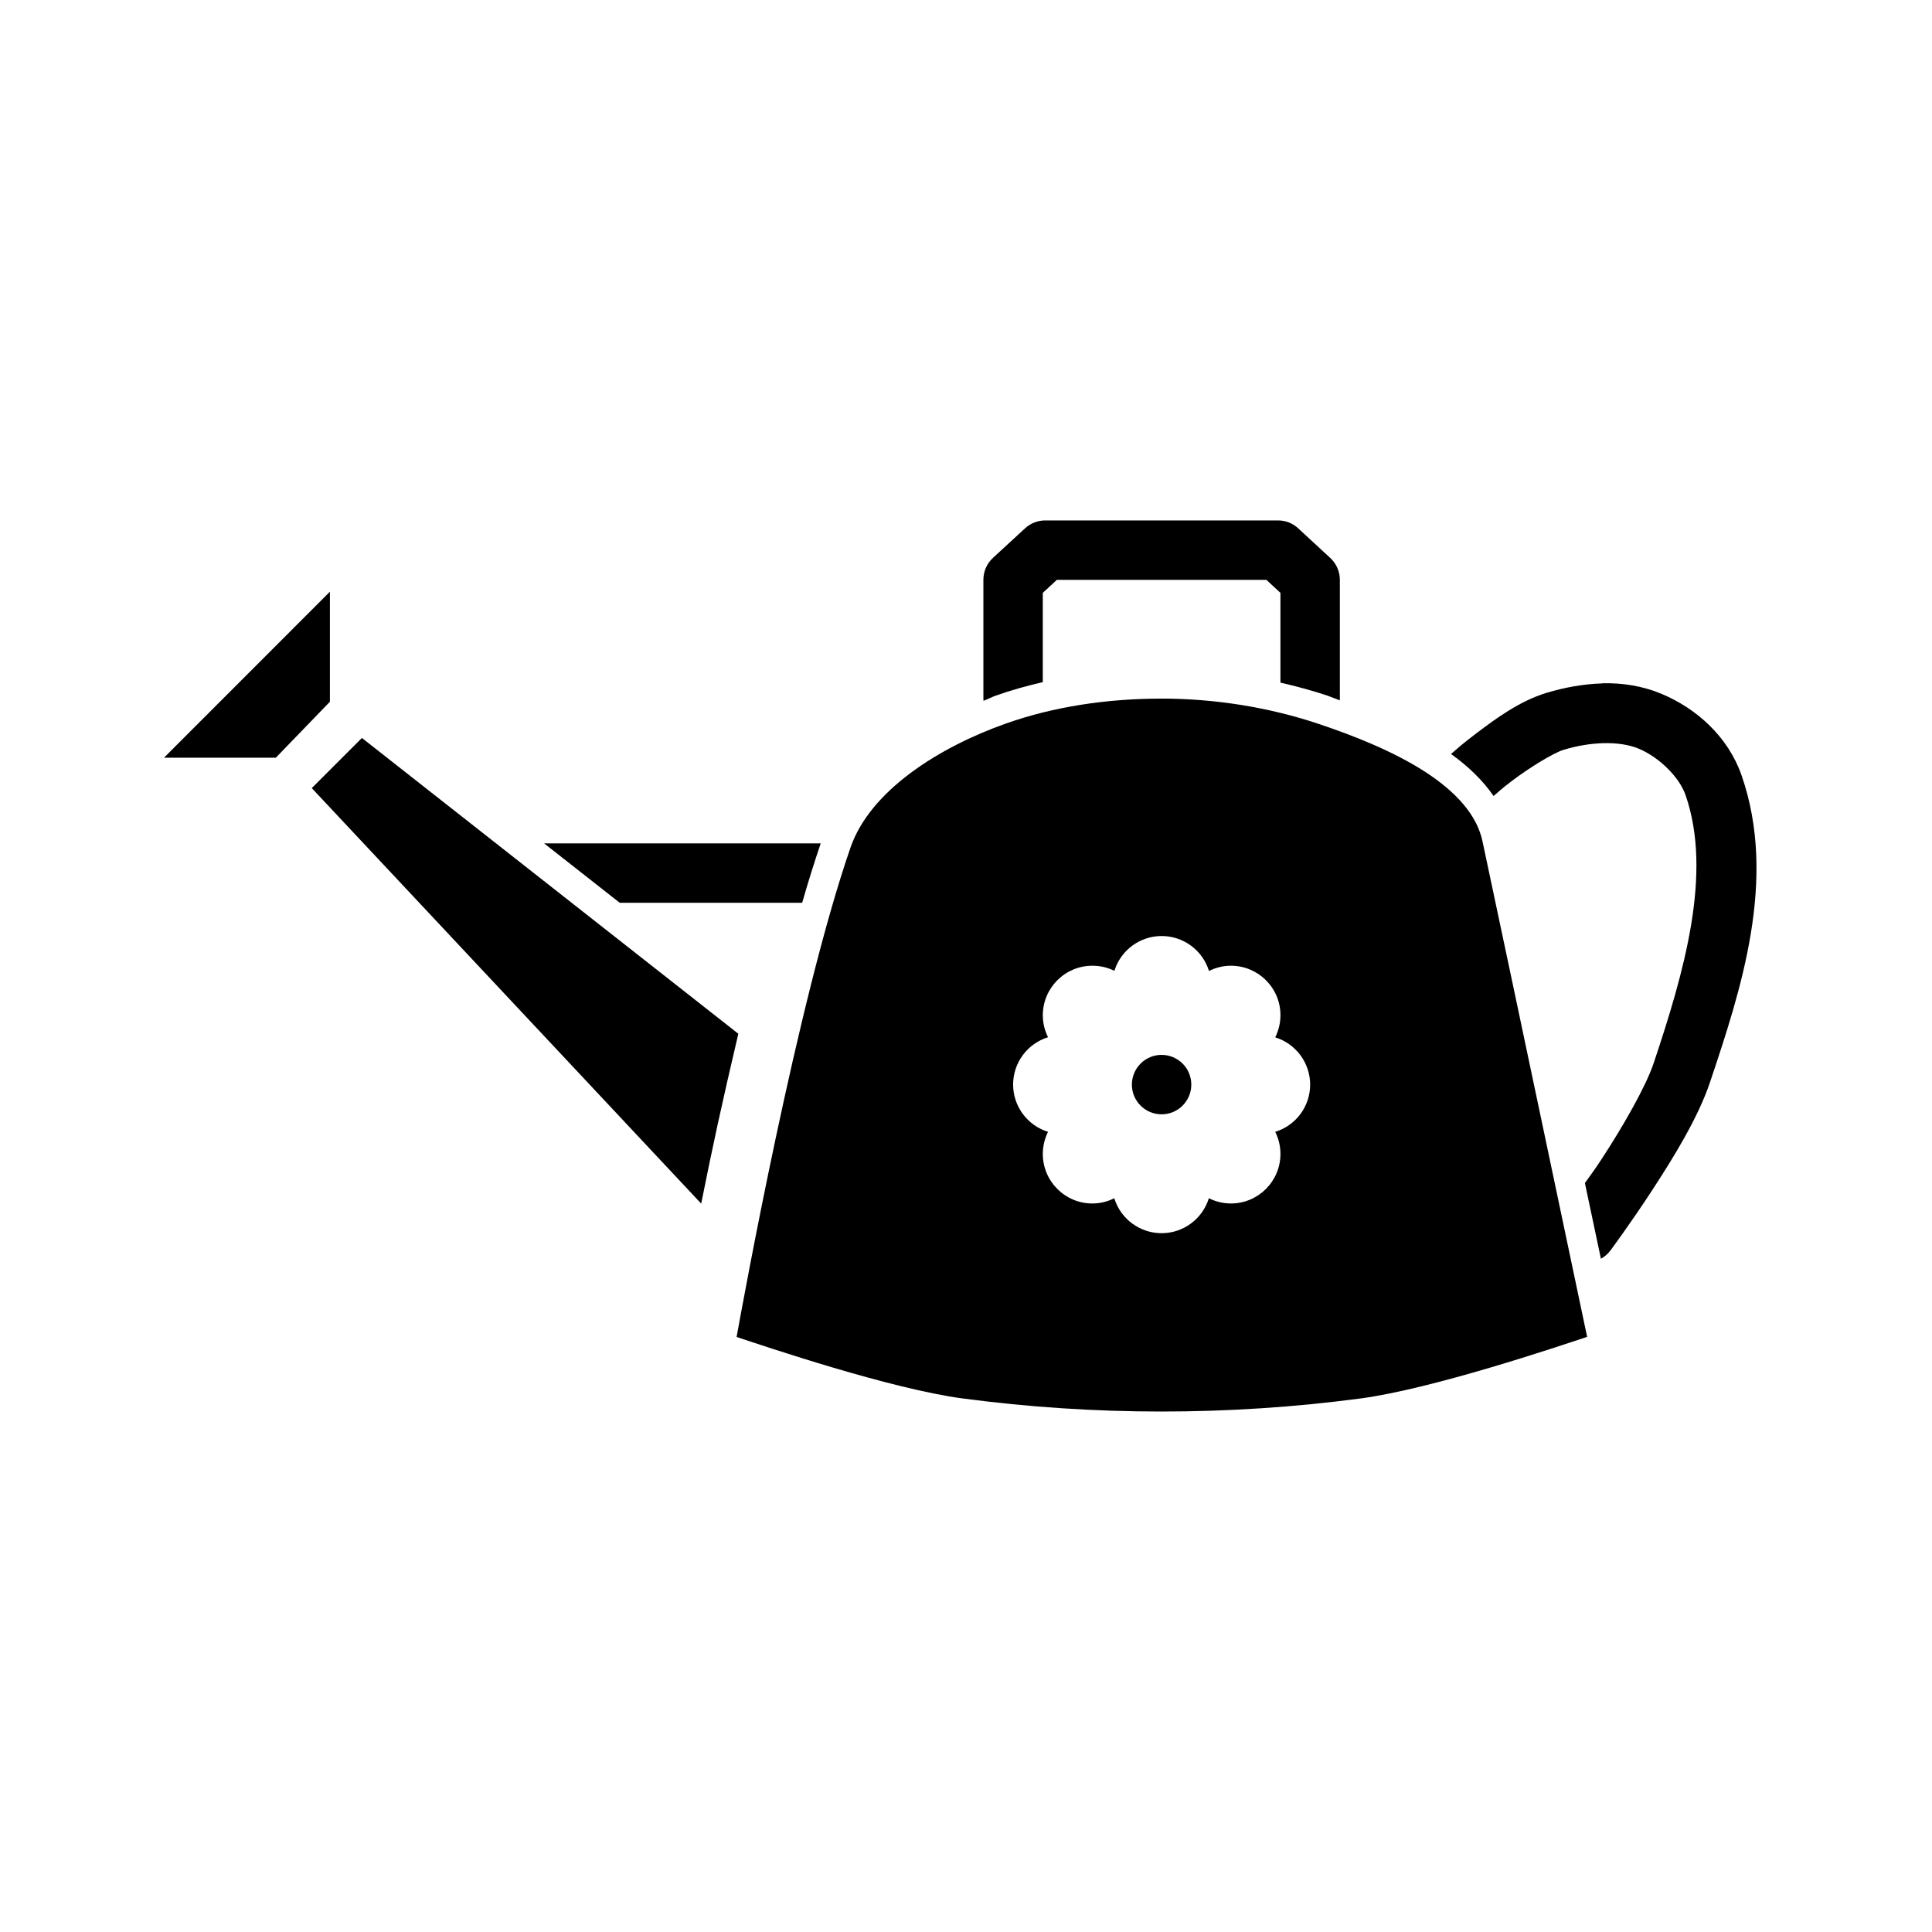
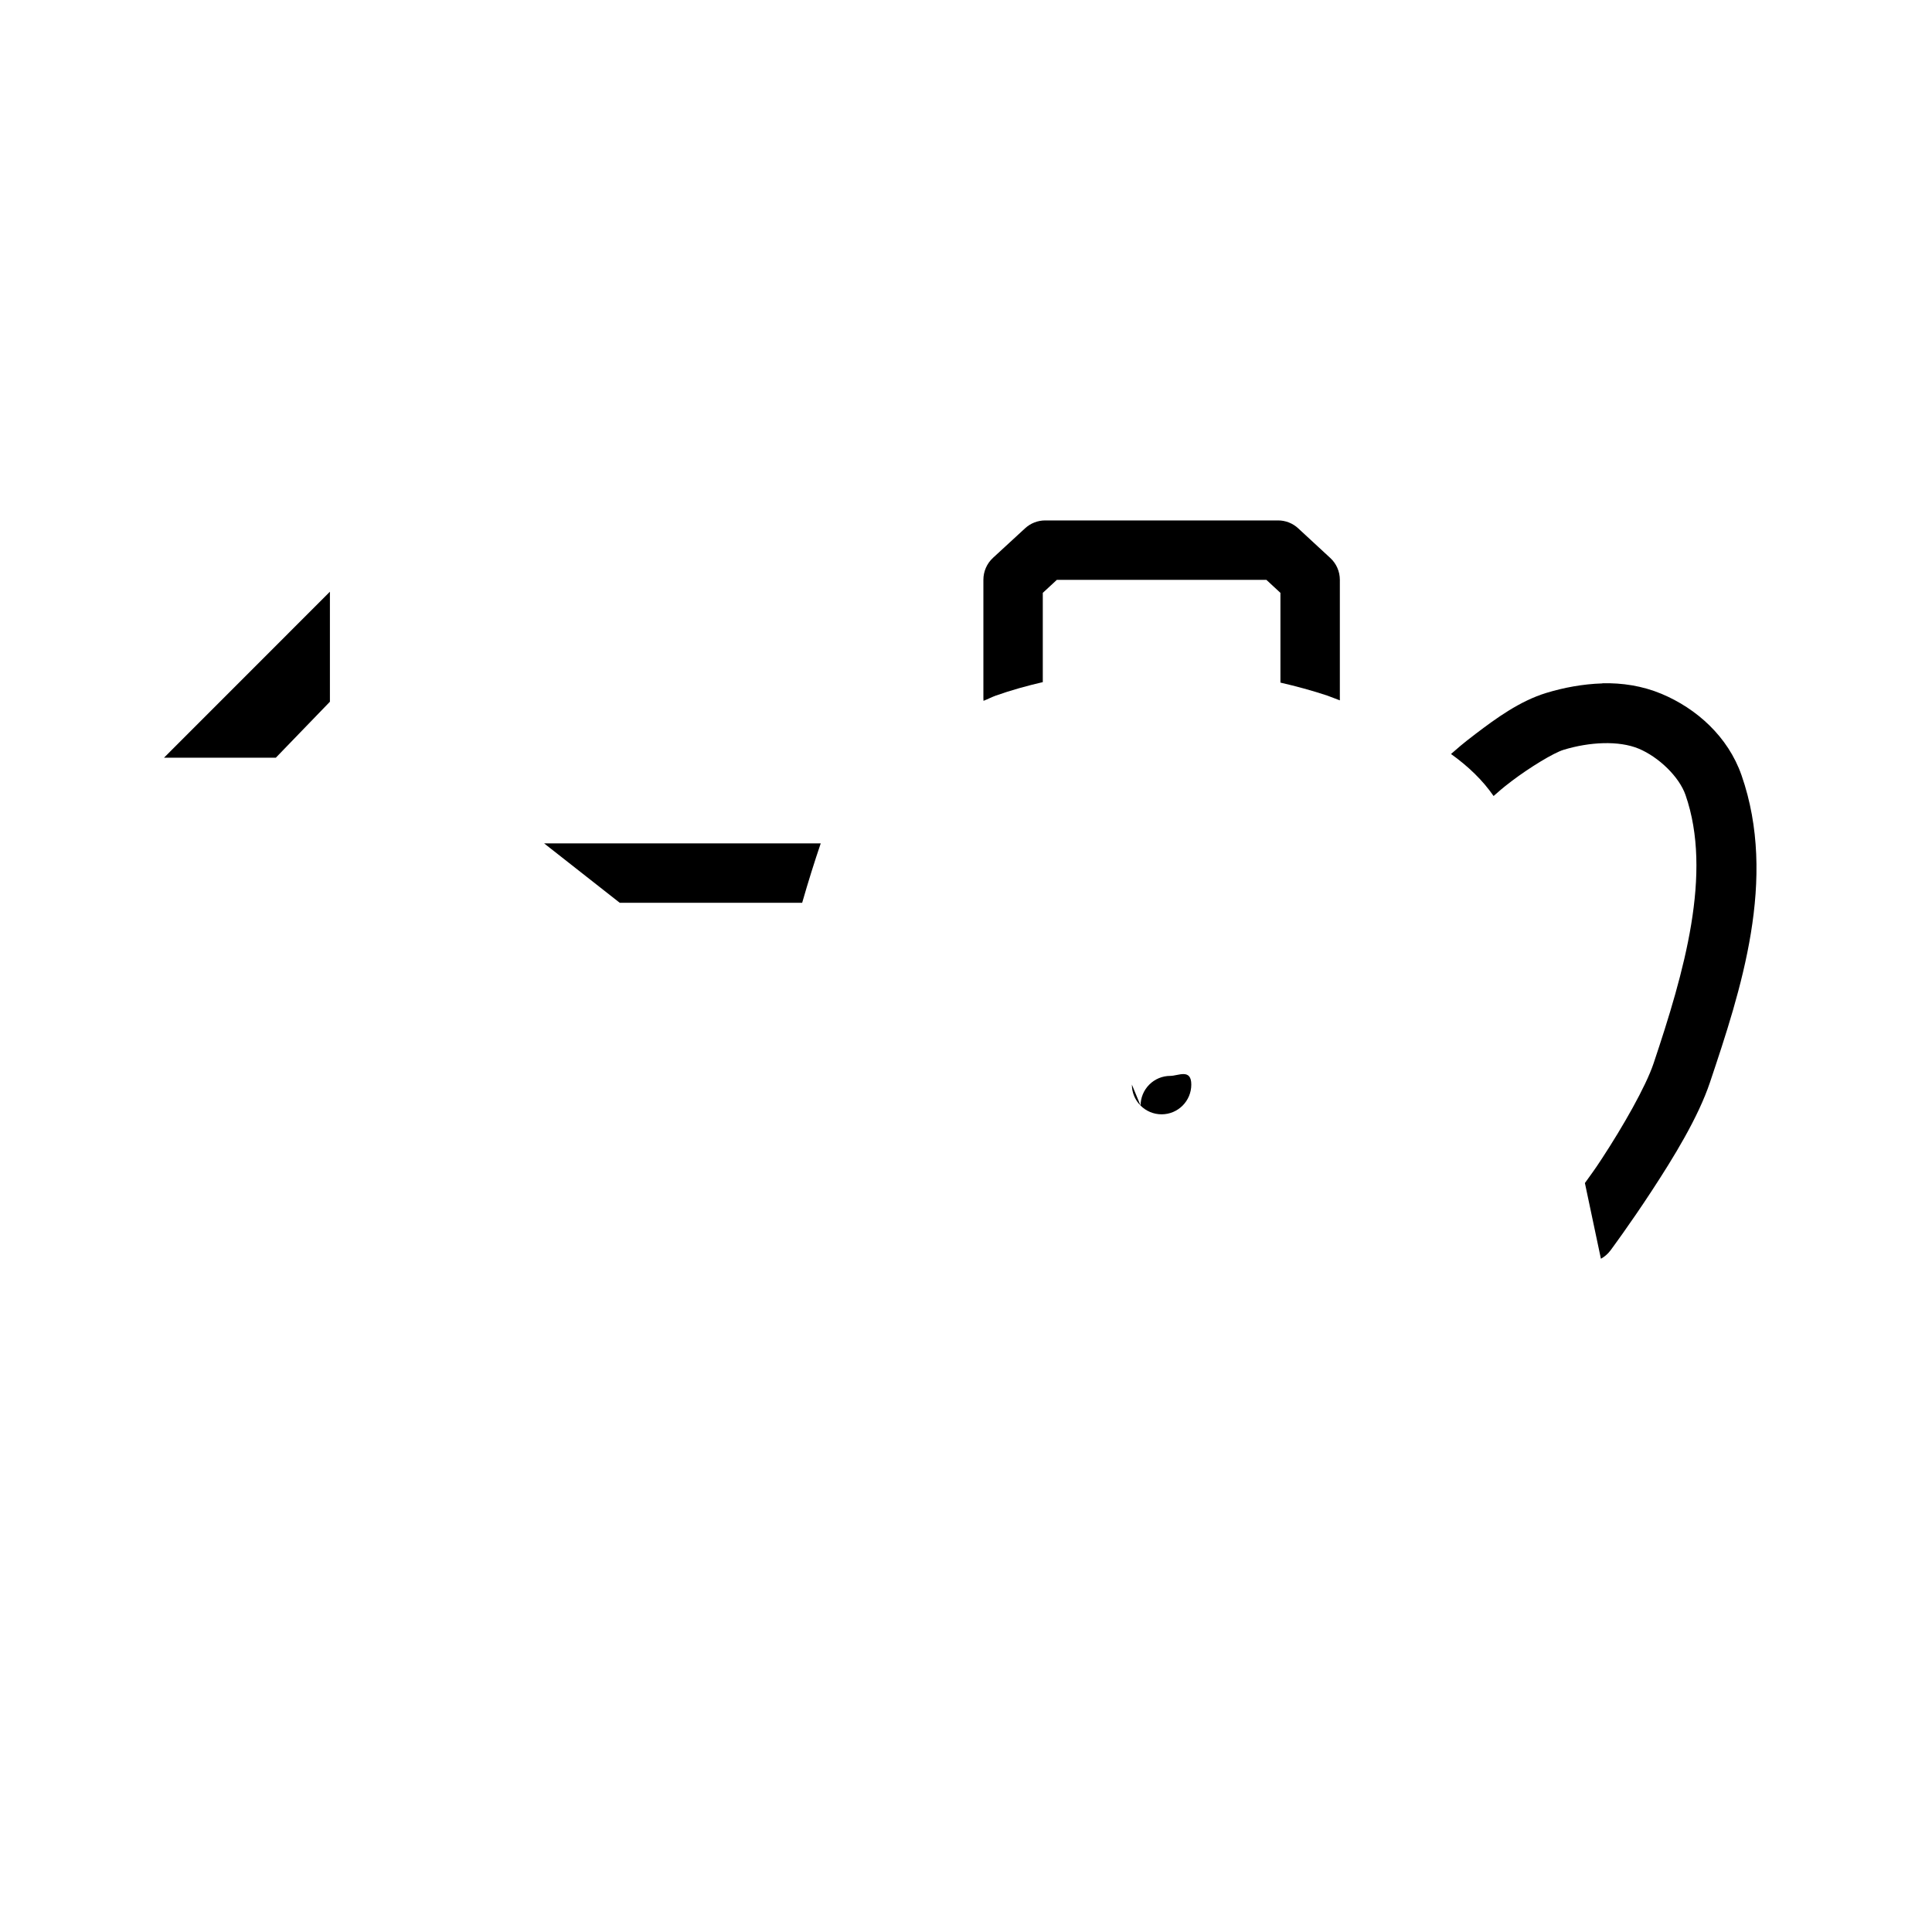
<svg xmlns="http://www.w3.org/2000/svg" fill="#000000" width="800px" height="800px" version="1.1" viewBox="144 144 512 512">
  <g>
    <path d="m231.43 300.81v29.156l-14.336 14.836h-29.637z" fill-rule="evenodd" />
-     <path d="m451.75 329.14c-14.246 0-28.438 2.09-41.203 6.613-17.777 6.293-35.934 17.789-41.145 32.828-14.141 40.82-28.598 120.98-30.195 129.73 7.676 2.543 40.75 13.75 59.961 16.305h0.031c34.746 4.606 70.543 4.606 105.29 0 19.242-2.555 52.547-13.828 60.117-16.336-1.887-8.965-18.762-89.141-27.738-131.37-1.461-6.871-6.918-13-15.191-18.367-8.273-5.367-18.922-9.605-28.414-12.766-12.992-4.328-27.27-6.644-41.512-6.644zm0.094 62.914c5.758 0 10.852 3.758 12.547 9.262 1.812-0.898 3.785-1.387 5.812-1.387 7.246 0 13.129 5.856 13.129 13.105 0 2.031-0.48 4.055-1.383 5.875 5.488 1.699 9.246 6.773 9.254 12.52 0 5.758-3.754 10.824-9.254 12.52 0.906 1.812 1.379 3.82 1.383 5.848 0 7.25-5.883 13.137-13.129 13.137-2.031 0-4.023-0.488-5.844-1.387-1.695 5.496-6.769 9.254-12.516 9.262-5.758 0-10.852-3.754-12.547-9.262-1.812 0.914-3.785 1.387-5.812 1.387-7.246 0-13.129-5.887-13.129-13.137 0-2.031 0.48-4.027 1.383-5.848-5.488-1.699-9.246-6.773-9.254-12.52 0-5.762 3.754-10.855 9.254-12.551-0.906-1.812-1.379-3.789-1.383-5.812 0-7.25 5.883-13.137 13.129-13.137 2.031 0 4.023 0.441 5.844 1.355 1.695-5.492 6.769-9.223 12.516-9.23z" fill-rule="evenodd" />
-     <path d="m239.91 339.57 99.754 78.387c-4.336 18.449-6.844 29.98-9.84 45.012l-103.2-110.11z" fill-rule="evenodd" />
    <path d="m421 281.92c-1.98-0.004-3.894 0.742-5.348 2.09l-8.52 7.844v0.004c-1.609 1.492-2.523 3.586-2.523 5.781v31.445c0.004 0.215 0.016 0.43 0.031 0.645 1.094-0.426 2.172-0.992 3.258-1.387 4.039-1.434 8.223-2.586 12.453-3.57v-23.656l3.723-3.445h55.535l3.719 3.445v23.781c4.223 0.977 8.383 2.102 12.422 3.445 1.066 0.363 2.231 0.883 3.32 1.258l0.004 0.004c0.008-0.176 0.008-0.348 0-0.52v-31.445c-0.004-2.199-0.93-4.297-2.551-5.781l-8.488-7.844v-0.004c-1.453-1.348-3.367-2.094-5.348-2.09z" fill-rule="evenodd" />
    <path d="m568.66 325.11c-5.195 0.156-10.266 1.117-14.883 2.523-7.027 2.144-13.316 6.746-18.695 10.828-3.707 2.812-4.973 3.988-6.551 5.356 4.543 3.242 8.395 6.941 11.285 11.137 1.527-1.309 2.051-1.875 4.766-3.938 4.809-3.648 11.137-7.5 13.777-8.305 6.856-2.094 14.633-2.5 19.895-0.316 5.359 2.234 10.75 7.473 12.422 12.273 7.223 20.758-0.383 47.023-8.457 71.129-2.082 6.219-8.176 16.809-13.684 25.227-2.398 3.664-2.715 3.93-4.519 6.492 1.34 6.367 3.363 15.887 4.242 20.059v0.004c0.988-0.539 1.848-1.285 2.523-2.188 0 0 5.121-6.891 10.918-15.75 5.797-8.863 12.324-19.445 15.469-28.828 8.156-24.348 17.938-53.84 8.363-81.344-3.574-10.262-11.941-17.719-21.219-21.598-5.133-2.144-10.457-2.914-15.652-2.801z" fill-rule="evenodd" />
    <path d="m288.19 367.5 20.051 15.75h48.34c1.625-5.656 3.262-10.875 4.922-15.75z" fill-rule="evenodd" />
-     <path d="m443.96 431.43c0 4.348 3.527 7.875 7.875 7.875s7.871-3.527 7.871-7.875c0-2.09-0.828-4.094-2.305-5.57s-3.481-2.309-5.566-2.309c-2.09 0-4.094 0.832-5.566 2.309-1.477 1.477-2.309 3.481-2.309 5.57z" />
+     <path d="m443.96 431.43c0 4.348 3.527 7.875 7.875 7.875s7.871-3.527 7.871-7.875s-3.481-2.309-5.566-2.309c-2.09 0-4.094 0.832-5.566 2.309-1.477 1.477-2.309 3.481-2.309 5.57z" />
  </g>
</svg>